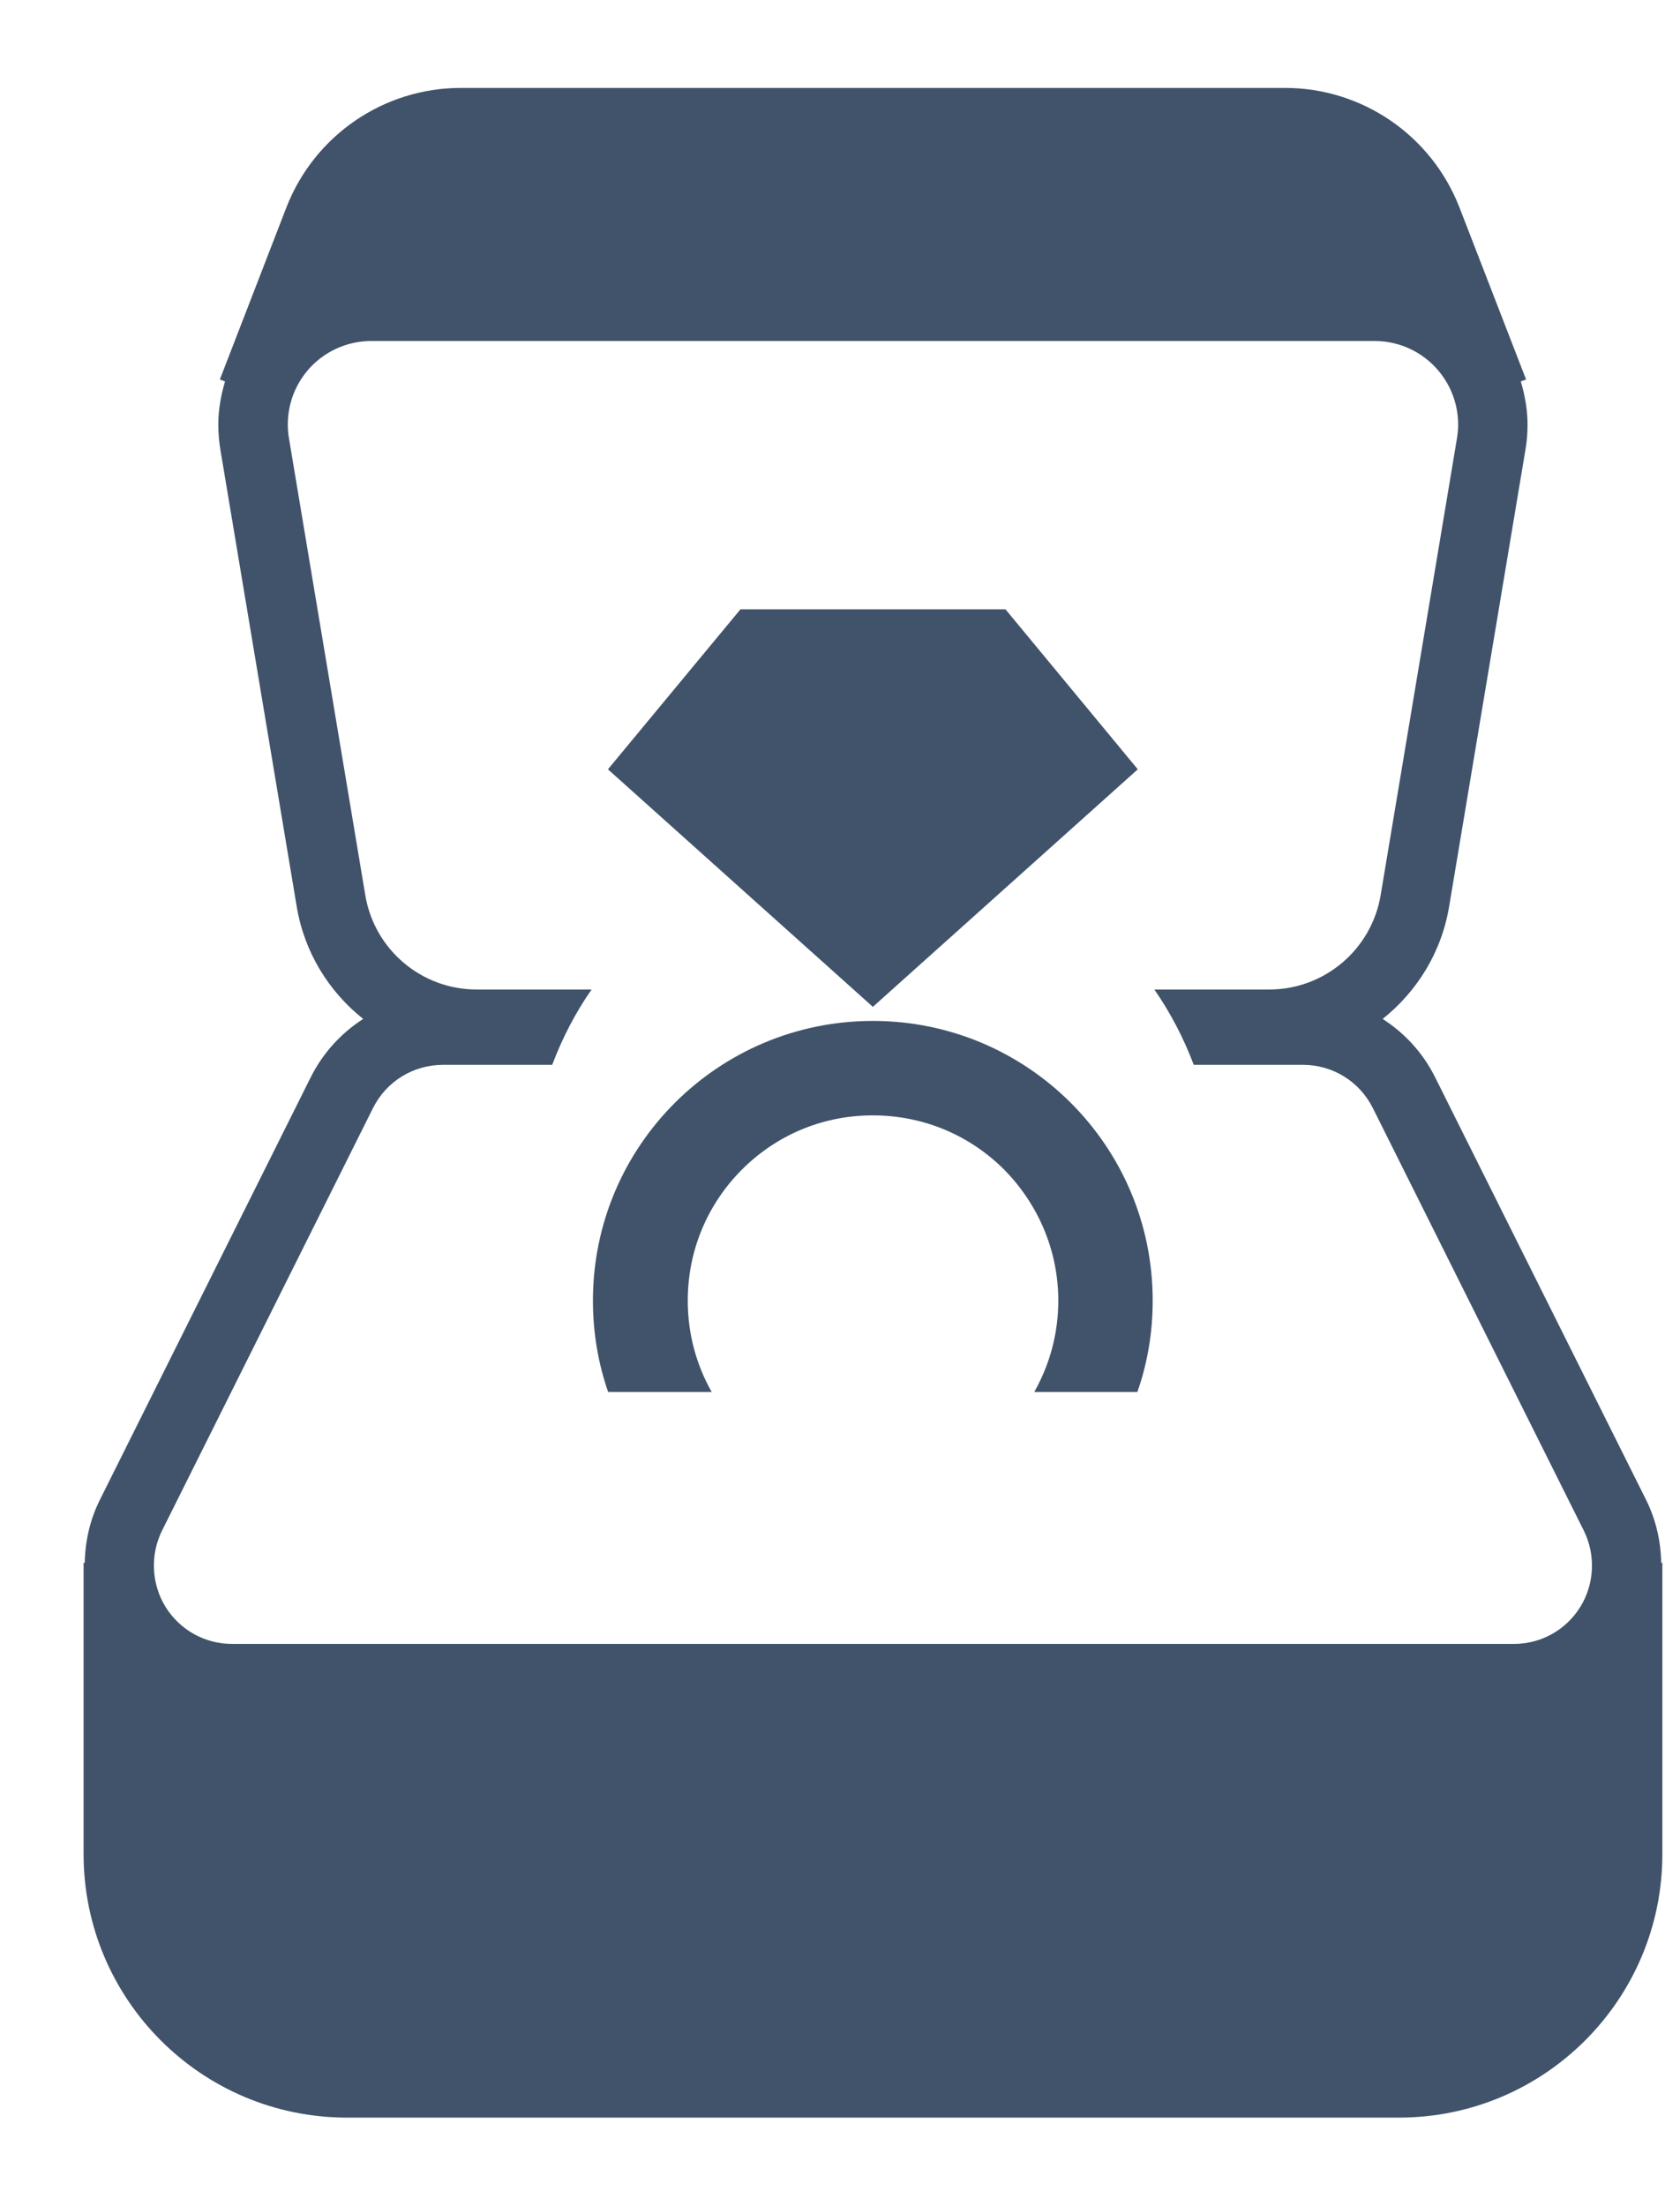
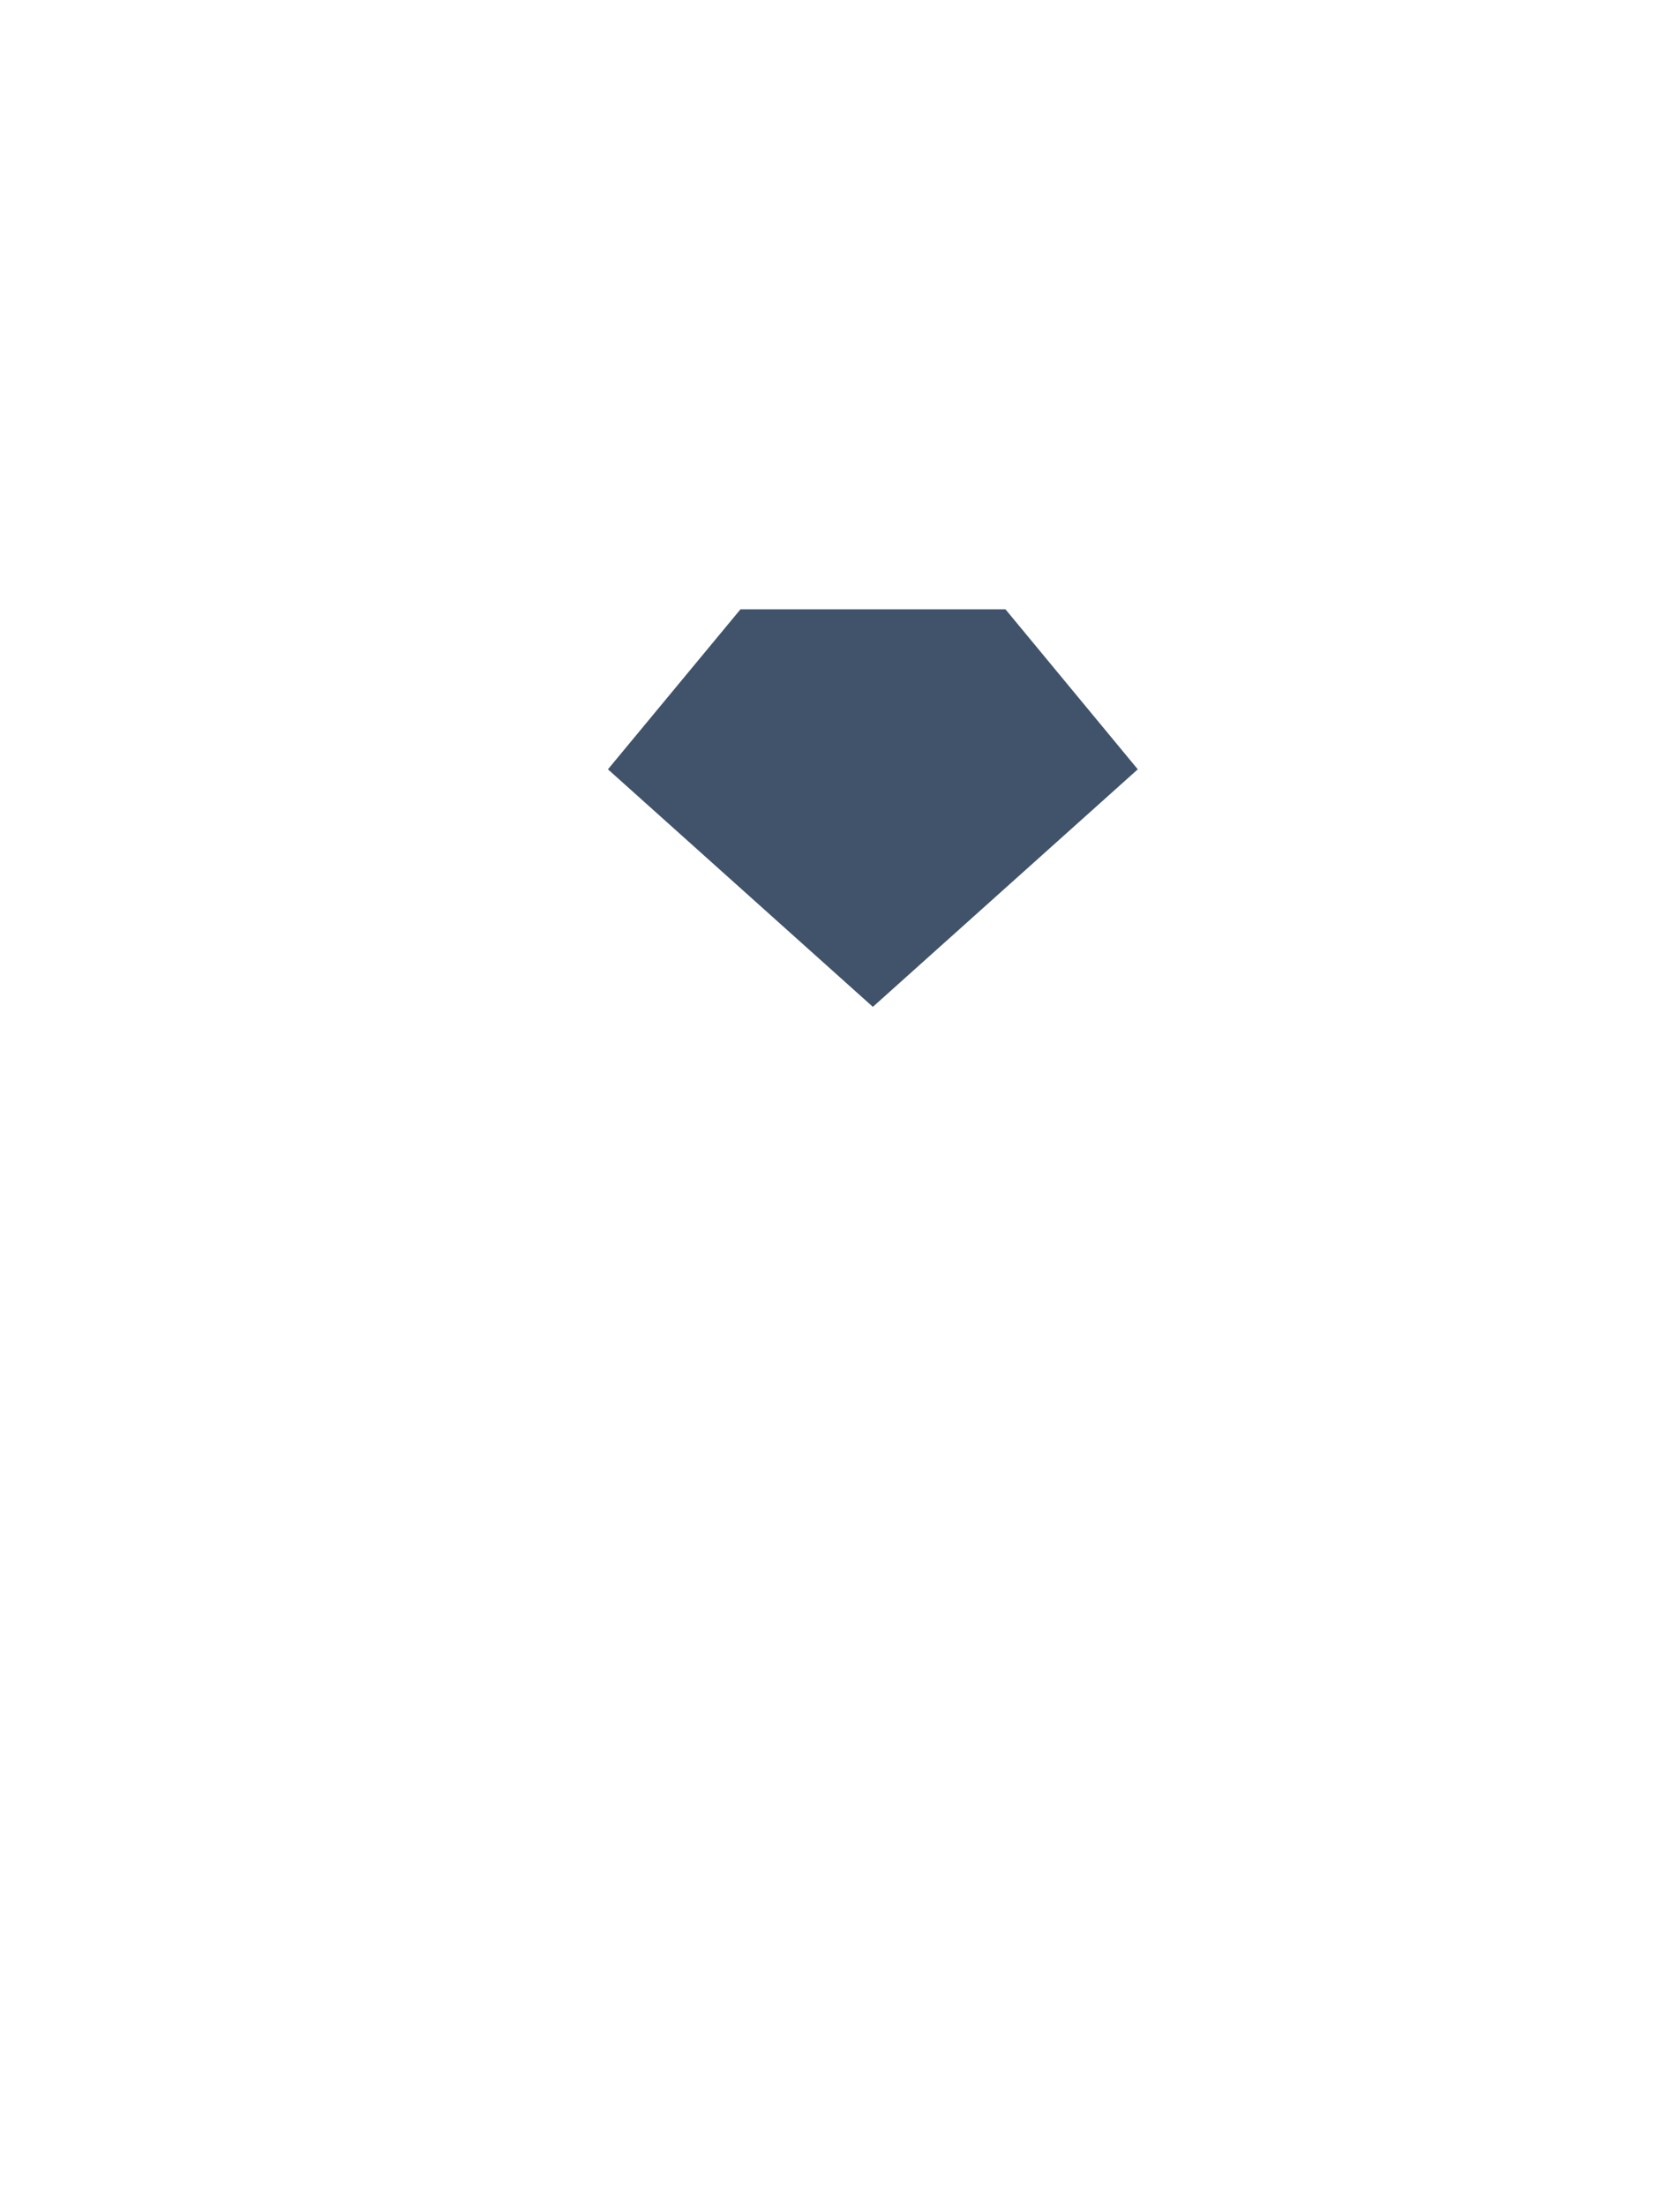
<svg xmlns="http://www.w3.org/2000/svg" width="16" height="21" viewBox="0 0 16 21" fill="none">
  <path d="M10.836 7.323L9.576 5.8H8.313H7.052L5.79 7.323L8.313 9.584L10.836 7.323Z" fill="#40536A" />
-   <path d="M15.821 14.876C15.817 14.67 15.771 14.465 15.676 14.275L13.667 10.253C13.552 10.022 13.377 9.833 13.168 9.699C13.494 9.439 13.728 9.067 13.801 8.63L14.528 4.281C14.542 4.201 14.548 4.12 14.548 4.041C14.548 3.901 14.523 3.764 14.484 3.631L14.534 3.612L13.9 1.976C13.634 1.29 12.975 0.837 12.239 0.837H4.388C3.653 0.837 2.993 1.29 2.727 1.976L2.094 3.612L2.143 3.631C2.104 3.764 2.079 3.901 2.079 4.041C2.079 4.12 2.086 4.201 2.099 4.281L2.826 8.63C2.899 9.067 3.133 9.44 3.459 9.699C3.25 9.833 3.076 10.022 2.96 10.253L0.952 14.275C0.857 14.464 0.811 14.67 0.807 14.876H0.796V17.648C0.796 19.033 1.919 20.157 3.305 20.157H13.323C14.709 20.157 15.832 19.033 15.832 17.648V14.876H15.821V14.876ZM15.051 15.295C14.915 15.515 14.678 15.648 14.418 15.648H2.21C1.95 15.648 1.713 15.515 1.576 15.295C1.442 15.077 1.429 14.799 1.543 14.57L3.552 10.548C3.679 10.294 3.935 10.136 4.219 10.136H5.259C5.355 9.881 5.48 9.64 5.634 9.419H4.539C4.014 9.419 3.565 9.039 3.479 8.521L2.752 4.172C2.744 4.128 2.741 4.084 2.741 4.041C2.741 3.854 2.806 3.672 2.929 3.527H2.928C3.08 3.349 3.301 3.246 3.535 3.246H13.093C13.326 3.246 13.548 3.349 13.698 3.527C13.821 3.672 13.887 3.854 13.887 4.041C13.887 4.084 13.883 4.128 13.876 4.172L13.149 8.521C13.062 9.039 12.613 9.419 12.088 9.419H10.994C11.147 9.64 11.273 9.881 11.369 10.136H12.409C12.693 10.136 12.948 10.294 13.075 10.548L15.084 14.57C15.198 14.799 15.186 15.077 15.051 15.295Z" fill="#40536A" />
-   <path d="M8.313 9.718C6.841 9.718 5.647 10.908 5.647 12.38C5.647 12.684 5.697 12.978 5.792 13.25H6.778C6.632 12.992 6.55 12.697 6.55 12.38C6.55 11.894 6.745 11.454 7.066 11.133C7.387 10.812 7.823 10.617 8.312 10.617C8.802 10.617 9.242 10.812 9.563 11.133C9.88 11.454 10.079 11.894 10.079 12.38C10.079 12.697 9.996 12.992 9.85 13.25H10.832C10.928 12.978 10.978 12.684 10.978 12.38C10.978 10.908 9.784 9.718 8.313 9.718Z" fill="#40536A" />
</svg>